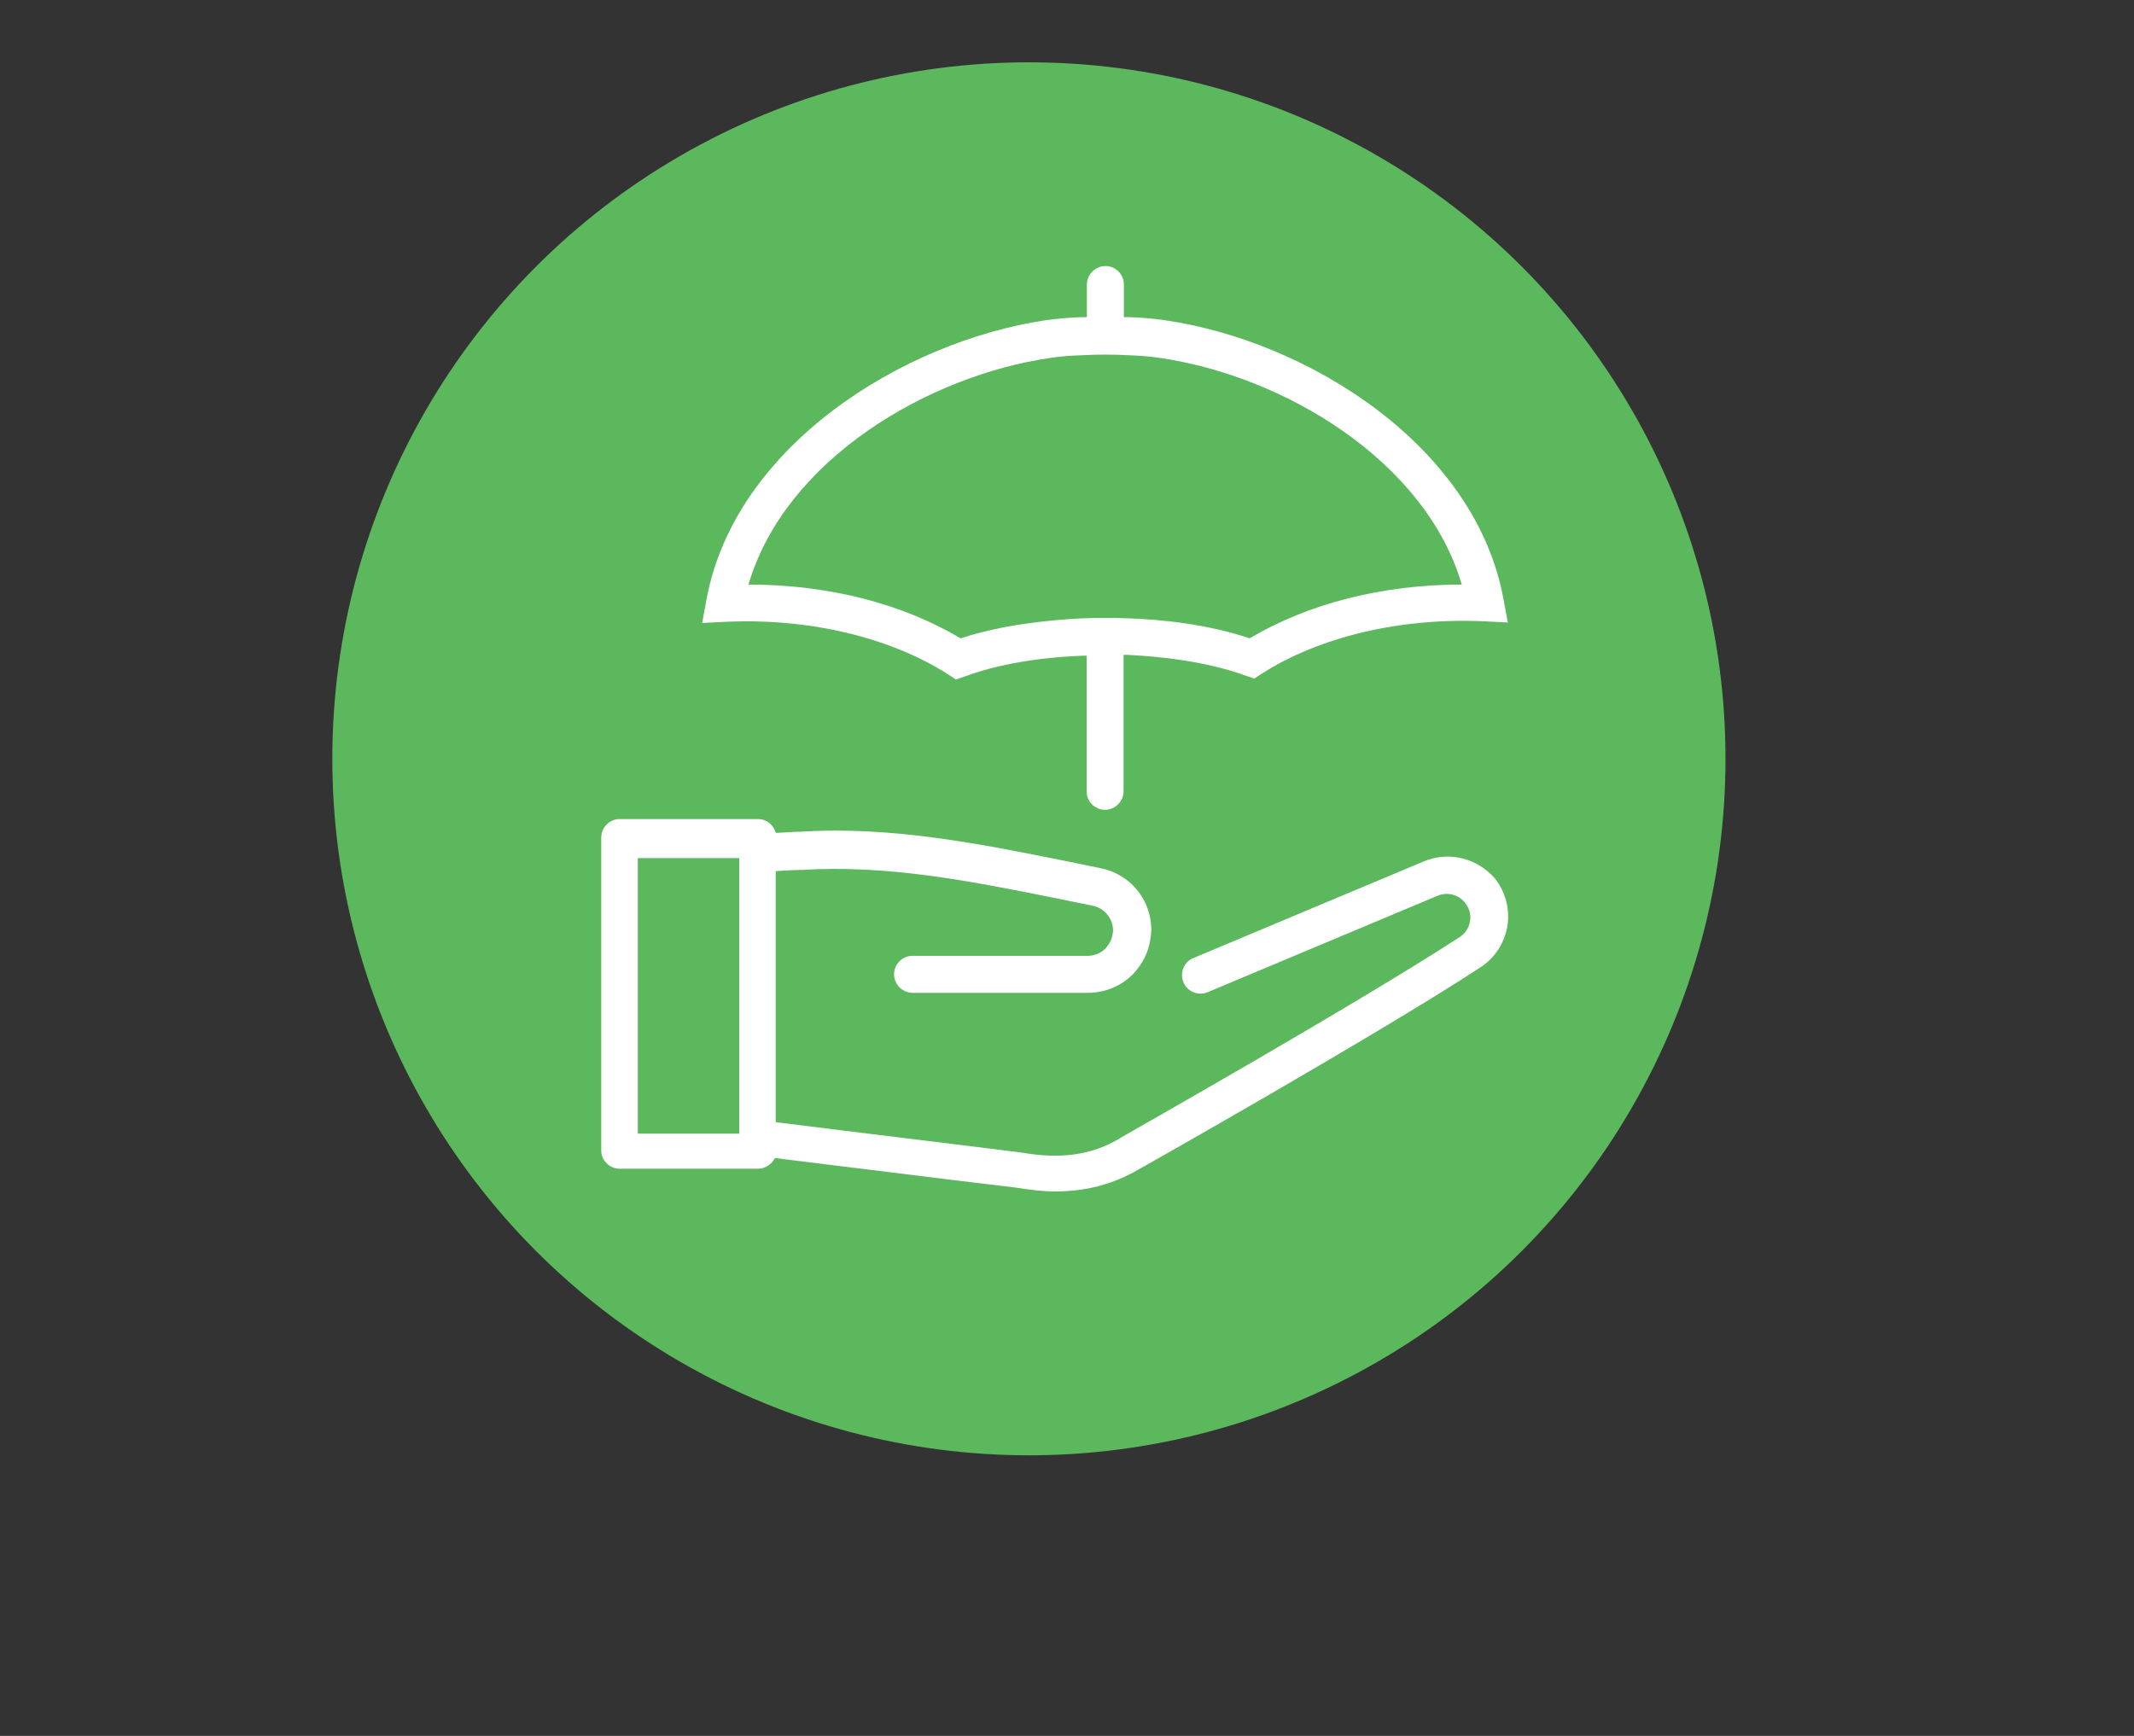
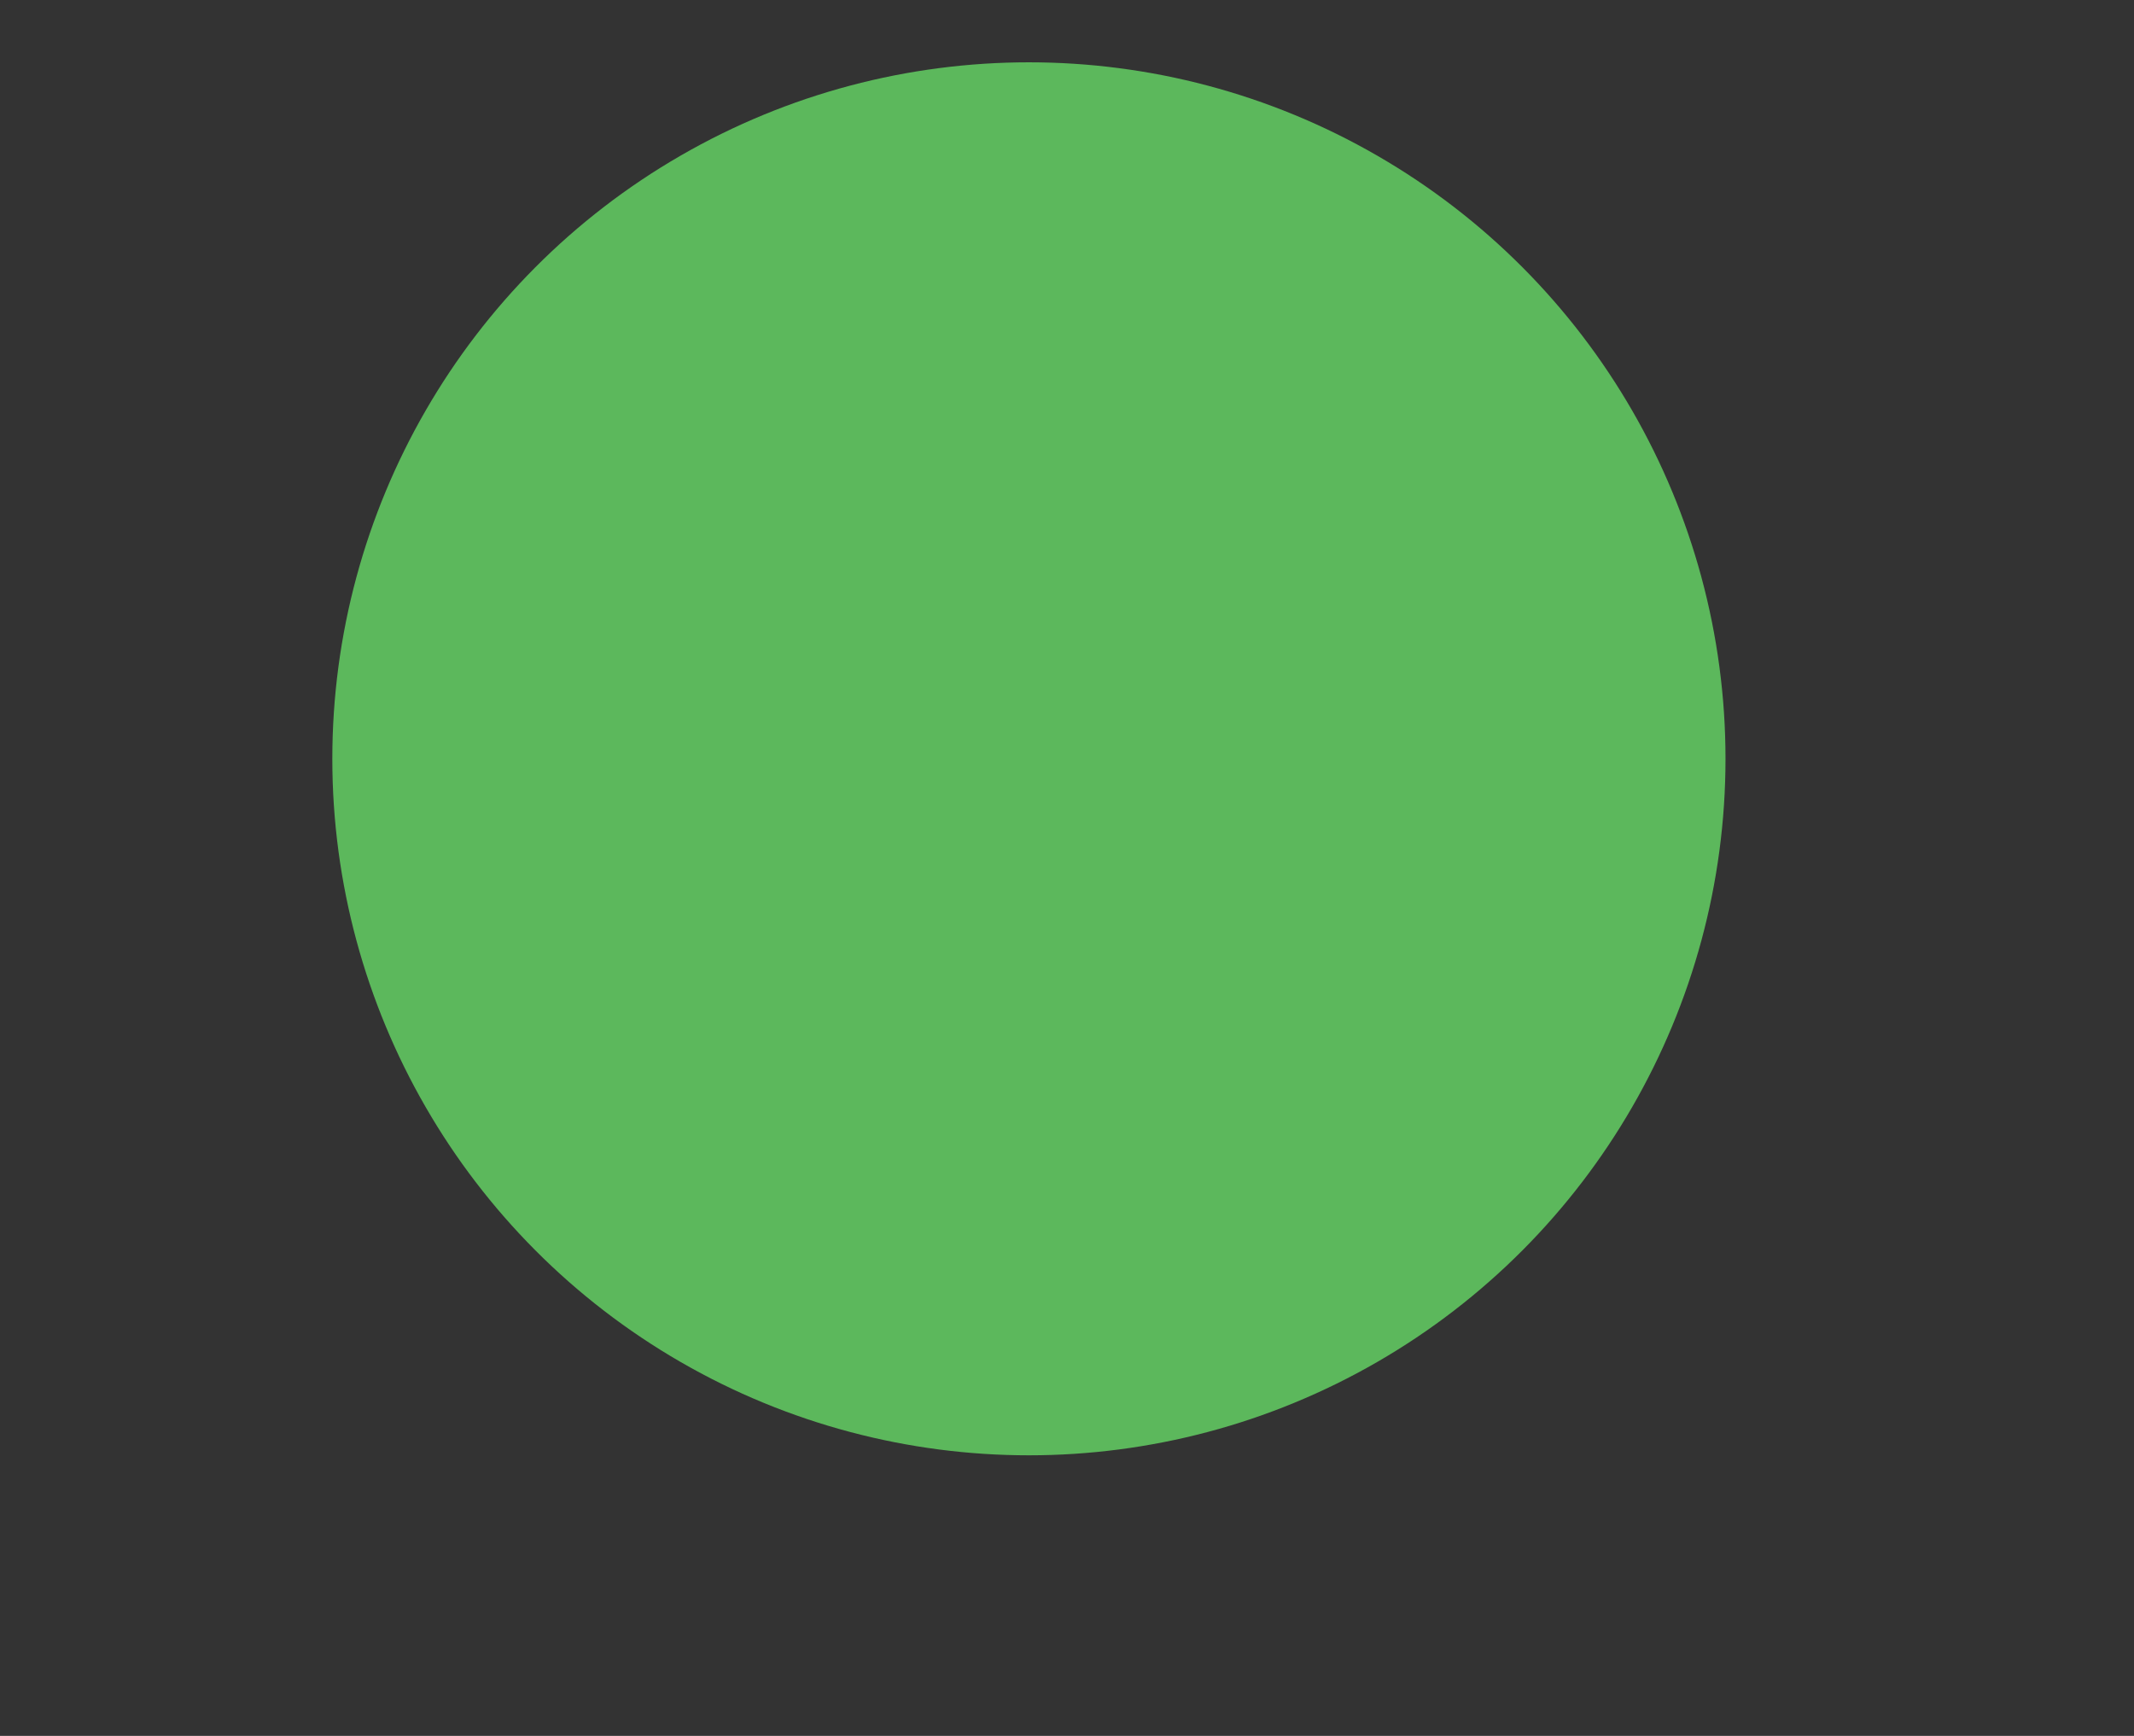
<svg xmlns="http://www.w3.org/2000/svg" id="图层_1" x="0px" y="0px" viewBox="0 0 217.11 176.63" style="enable-background:new 0 0 217.11 176.63;" xml:space="preserve">
  <rect x="0" y="0" width="217.11" height="176.63" fill="#333333" stroke="none" />
  <style type="text/css">	.st0{fill:#5CB85C;}	.st1{fill:#FFFFFF;}</style>
  <circle class="st0" cx="104.68" cy="77.21" r="70.87" />
  <g id="leaf" />
  <g>
-     <path class="st1" d="M96.48,68.63l0.78,0.51l0.9-0.31c4.3-1.6,9.38-2.03,12.04-2.11h0.35v13.8c0,1.06,0.86,1.88,1.88,1.88  c1.02,0,1.88-0.86,1.88-1.88V66.63h0.35c3.25,0.16,7.98,0.63,12.04,2.11l0.9,0.31l0.78-0.51c5.94-3.79,14.19-5.71,22.64-5.32  l2.38,0.12L152.97,61c-2.85-15.64-19.9-26.31-34.48-28.42c-1.13-0.16-2.35-0.27-3.6-0.31c-0.2,0-0.39,0-0.55,0v-3.32  c0-1.06-0.86-1.88-1.88-1.88c-1.02,0-1.88,0.86-1.88,1.88v3.32c-0.16,0-0.31,0-0.51,0c-1.33,0.04-2.54,0.16-3.68,0.31  c-14.62,2.19-31.67,12.86-34.52,28.46l-0.43,2.35l2.38-0.12C82.29,62.88,90.54,64.83,96.48,68.63z M106.92,36.41  c1.02-0.16,2.07-0.23,3.32-0.27c1.45-0.08,2.93-0.08,4.46,0c1.17,0.04,2.23,0.12,3.25,0.27l0,0c12.55,1.8,27.05,10.4,30.77,23.07  c-8.05,0-15.6,1.92-21.58,5.47c-4.3-1.45-9.03-1.92-12.28-2.03l-1.21-0.04c-0.43,0-0.82,0-1.09,0h-0.2c-0.31,0-0.66,0-1.06,0  l-1.25,0.04c-3.28,0.16-8.01,0.63-12.32,2.03c-5.98-3.56-13.53-5.47-21.58-5.47C79.86,46.81,94.37,38.21,106.92,36.41z" />
-     <path class="st1" d="M144.8,87.67l-23.38,9.81c-0.98,0.39-1.41,1.52-1.02,2.46c0.39,0.98,1.52,1.41,2.46,1.02l23.38-9.81  c1.02-0.43,2.15-0.12,2.81,0.7c0.43,0.55,0.63,1.21,0.51,1.88c-0.12,0.7-0.51,1.29-1.09,1.64c-10.2,6.65-33.39,19.78-34.48,20.41  c-0.04,0.04-0.08,0.04-0.12,0.08l0,0c-2.81,1.68-5.98,2.11-9.97,1.41c-0.23-0.04-5.63-0.7-18.41-2.27l-6.57-0.82V88.64  c1.06-0.08,1.99-0.12,2.38-0.12h0.23c8.8-0.55,17.24,1.13,26.16,2.93c1.13,0.23,2.27,0.47,3.44,0.7c1.21,0.23,2.11,1.29,2.11,2.54  c0,0.08,0,0.16-0.04,0.31c-0.08,0.7-0.47,1.21-0.74,1.52c-0.47,0.47-1.13,0.74-1.84,0.74H92.84c-1.06,0-1.88,0.86-1.88,1.88  s0.86,1.88,1.88,1.88h17.87c1.68,0,3.32-0.66,4.54-1.88c1.02-1.06,1.64-2.35,1.8-3.68c0.04-0.27,0.08-0.55,0.08-0.86  c0-3.05-2.15-5.67-5.16-6.26c-1.13-0.23-2.27-0.47-3.4-0.7c-8.76-1.76-17.83-3.6-27.13-3.01h-0.2c-0.43,0-1.29,0.08-2.31,0.12  c-0.23-0.82-0.94-1.41-1.8-1.41H63.05c-1.06,0-1.88,0.86-1.88,1.88v31.82c0,1.06,0.86,1.88,1.88,1.88h14.07  c0.74,0,1.41-0.47,1.72-1.09l6.29,0.78c7.51,0.94,17.79,2.19,18.22,2.23c1.41,0.23,2.74,0.39,4.03,0.39c3.13,0,5.9-0.74,8.44-2.23  c0.04,0,0.04-0.04,0.08-0.04c0.23-0.12,24.24-13.68,34.72-20.53c1.49-0.98,2.46-2.5,2.74-4.22c0.27-1.72-0.2-3.48-1.29-4.85  C150.28,87.31,147.38,86.57,144.8,87.67z M75.21,115.35H64.89V87.31h10.32V115.35z" />
-   </g>
+     </g>
</svg>